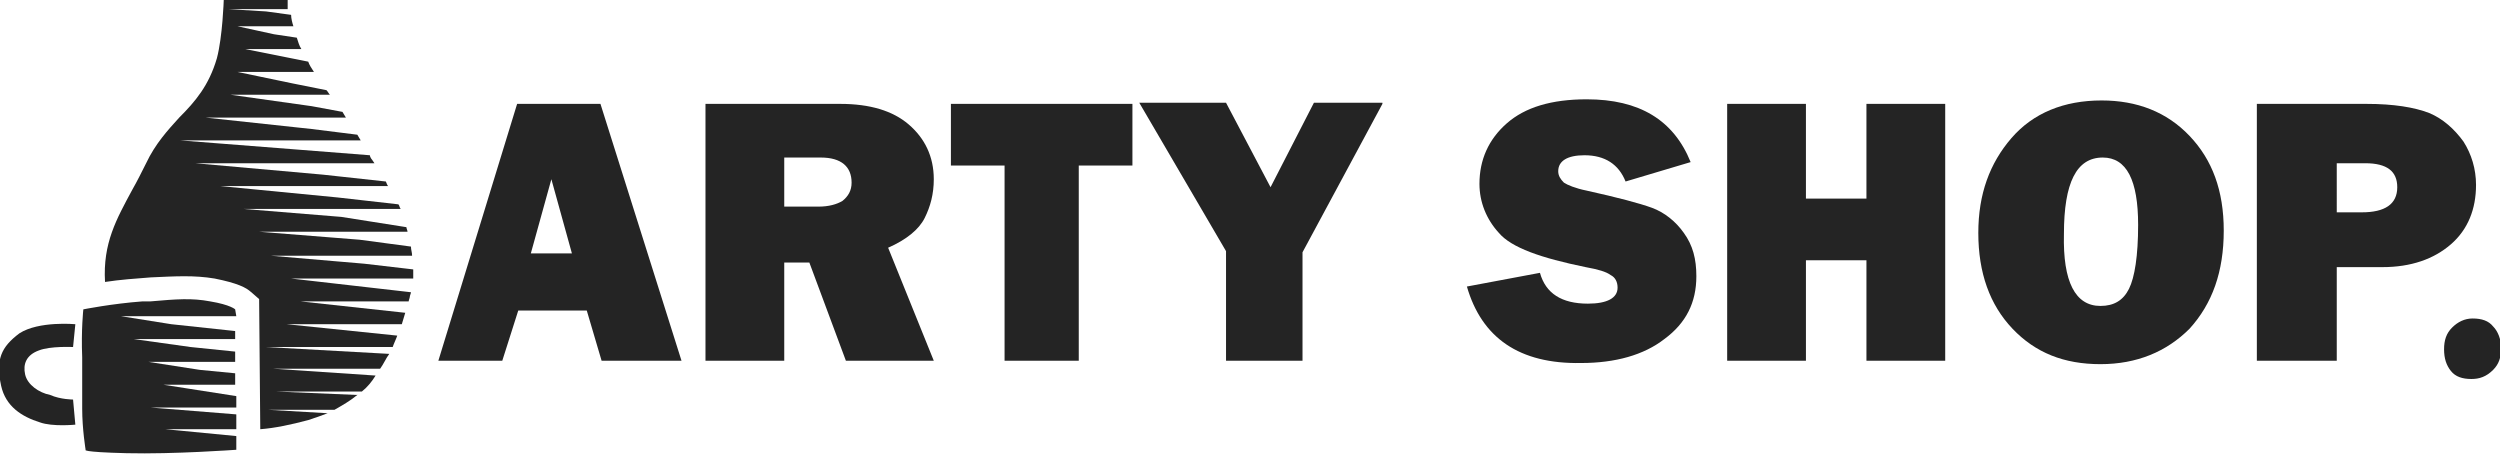
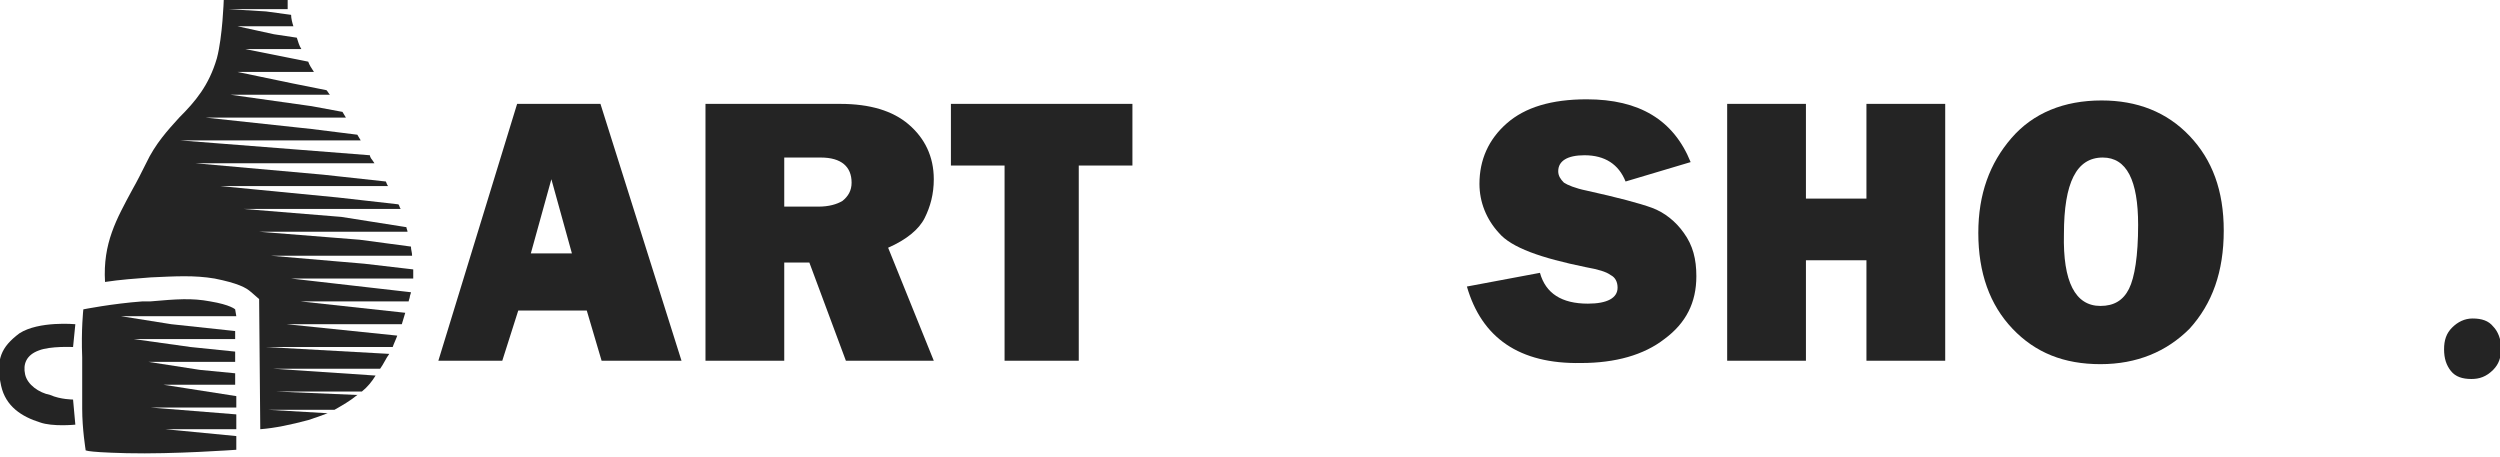
<svg xmlns="http://www.w3.org/2000/svg" xmlns:xlink="http://www.w3.org/1999/xlink" version="1.1" id="Layer_1" x="0px" y="0px" viewBox="0 0 219 40" style="enable-background:new 0 0 219 40;" xml:space="preserve">
  <style type="text/css"> .st0{clip-path:url(#SVGID_2_);} .st1{fill:#242424;} </style>
  <g>
    <defs>
      <rect id="SVGID_1_" y="0" width="219" height="40" />
    </defs>
    <clipPath id="SVGID_2_">
      <use xlink:href="#SVGID_1_" style="overflow:visible;" />
    </clipPath>
    <g class="st0">
      <path class="st1" d="M25.2,0h-5.6c0,0-0.1,3.2-0.6,5.1c-0.7,2.4-1.9,3.8-3.3,5.2c-1,1.1-2.1,2.3-2.9,4c-0.4,0.8-0.8,1.6-1.2,2.3 c-1.4,2.6-2.6,4.7-2.4,8.1l0,0c1.3-0.2,2.7-0.3,4-0.4c2.2-0.1,3.8-0.2,5.6,0.1c1,0.2,1.7,0.4,2.2,0.6c0.5,0.2,0.8,0.4,1,0.6 c0,0,0,0-0.1-0.1l0.8,0.7l0.1,11.4c1.3-0.1,2.7-0.4,4.2-0.8c0.6-0.2,1.2-0.4,1.7-0.6l-5.2-0.3h5.8c0.7-0.4,1.4-0.8,2-1.3l-7.1-0.3 h7.5c0.5-0.4,0.9-0.9,1.2-1.4l-9-0.6h9.4c0.3-0.4,0.5-0.9,0.8-1.3l-10.8-0.6h11.1c0.1-0.3,0.3-0.7,0.4-1l-9.7-1h10.1 c0.1-0.3,0.2-0.7,0.3-1l-9.2-1h9.5c0-0.1,0.1-0.3,0.1-0.4c0-0.1,0.1-0.3,0.1-0.4l-10.5-1.2h10.7c0-0.3,0-0.5,0-0.8l-4.3-0.5 l-8.2-0.7h12.4c0-0.3-0.1-0.5-0.1-0.8l-4.5-0.6l-8.8-0.7h13c0-0.1-0.1-0.3-0.1-0.4l-5.7-0.9l-8.6-0.7h13.8 c-0.1-0.1-0.1-0.3-0.2-0.4l-5.3-0.6l-10.3-1h14.7c-0.1-0.1-0.1-0.2-0.2-0.4l-5.5-0.6l-11.2-1h15.7l-0.2-0.3 c-0.1-0.1-0.2-0.3-0.2-0.4l-16.6-1.3h15.8c-0.1-0.2-0.2-0.3-0.3-0.5l-4-0.5l-9.3-1h12.3c-0.1-0.2-0.2-0.3-0.3-0.5l-2.7-0.5l-7.1-1 h8.7c-0.1-0.1-0.2-0.3-0.3-0.4l-3-0.6l-4.8-1h6.7c-0.2-0.3-0.4-0.6-0.5-0.9l-2-0.4l-3.5-0.7h4.9c-0.2-0.3-0.3-0.7-0.4-1l-2-0.3 l-3.2-0.7h4.9c-0.1-0.3-0.2-0.7-0.2-1l-2.2-0.3L20,0.8h5.2C25.2,0.6,25.2,0.3,25.2,0z" />
      <path class="st1" d="M20.6,27.1c0,0-0.4-0.4-2.2-0.7c-1.6-0.3-2.9-0.2-5.2,0l0,0c-0.2,0-0.4,0-0.7,0c-2.7,0.2-5.2,0.7-5.2,0.7 s-0.2,1.8-0.1,4.2c0,1.4,0,2.1,0,2.7c0,0.5,0,1,0,1.8c0,1.8,0.3,3.6,0.3,3.6s-0.5,0.2,3.6,0.3c4.1,0.1,9.6-0.3,9.6-0.3l0-1.2 l-6.2-0.6h6.2l0-1.3l-7.5-0.6h7.5l0-1l-6.4-1h6.3l0-1l-3.1-0.3L13,31.7h7.6l0-0.9l-3.9-0.4l-5-0.7h8.9l0-0.7L15,28.4l-4.4-0.7 h10.1L20.6,27.1z" />
      <path class="st1" d="M6.6,28.4l-0.2,2c0,0-2-0.1-3,0.3c-1.1,0.4-1.4,1.2-1.2,2.1c0.2,0.9,1.2,1.6,2.2,1.8C5.3,35,6.4,35,6.4,35 l0.2,2.2c0,0-2,0.2-3.1-0.2c-1.6-0.5-3-1.4-3.4-3.2c-0.5-2.3,0-3.4,1.6-4.6C3.4,28.1,6.6,28.4,6.6,28.4z" />
      <path class="st1" d="M216.5,33.2c-0.8,0-1.4-0.2-1.8-0.7c-0.4-0.5-0.6-1.1-0.6-1.9c0-0.8,0.2-1.4,0.7-1.9c0.5-0.5,1.1-0.8,1.8-0.8 c0.8,0,1.4,0.2,1.8,0.7c0.4,0.4,0.7,1.1,0.7,1.9c0,0.8-0.2,1.4-0.7,1.9C217.8,33,217.2,33.2,216.5,33.2z" />
    </g>
  </g>
  <g>
    <path class="st1" d="M52.7,31.6l-1.3-4.4h-6L44,31.6h-5.6l6.9-22.5h7.3l7.1,22.5H52.7z M46.5,22.2h3.6l-1.8-6.5L46.5,22.2z" />
    <path class="st1" d="M81.8,31.6h-7.7L70.9,23h-2.2v8.6h-6.9V9.1h11.8c2.6,0,4.6,0.6,6,1.8s2.2,2.8,2.2,4.8c0,1.3-0.3,2.4-0.8,3.4 c-0.5,1-1.6,1.9-3.2,2.6L81.8,31.6z M68.7,18.1h3c0.9,0,1.6-0.2,2.1-0.5c0.5-0.4,0.8-0.9,0.8-1.6c0-1.4-0.9-2.2-2.7-2.2h-3.2V18.1z " />
    <path class="st1" d="M94.5,14.5v17.1H88V14.5h-4.7V9.1h15.9v5.4H94.5z" />
-     <path class="st1" d="M121.1,9.1l-7,13v9.5h-6.7V22l-7.6-13h7.6l3.9,7.4l3.8-7.4H121.1z" />
    <path class="st1" d="M128.5,25.1l6.4-1.2c0.5,1.8,1.9,2.7,4.2,2.7c1.7,0,2.6-0.5,2.6-1.4c0-0.5-0.2-0.9-0.6-1.1 c-0.4-0.3-1.1-0.5-2.2-0.7c-3.9-0.8-6.5-1.7-7.6-3c-1.1-1.2-1.7-2.7-1.7-4.3c0-2.1,0.8-3.9,2.4-5.3c1.6-1.4,3.9-2.1,7-2.1 c4.6,0,7.6,1.8,9.1,5.5l-5.7,1.7c-0.6-1.5-1.8-2.3-3.6-2.3c-1.5,0-2.3,0.5-2.3,1.4c0,0.4,0.2,0.7,0.5,1c0.3,0.2,1,0.5,2,0.7 c2.7,0.6,4.6,1.1,5.7,1.5s2.1,1.2,2.8,2.2c0.8,1.1,1.1,2.3,1.1,3.8c0,2.3-0.9,4.1-2.8,5.5c-1.8,1.4-4.3,2.1-7.3,2.1 C133.1,31.9,129.8,29.6,128.5,25.1z" />
    <path class="st1" d="M170.4,9.1v22.5h-6.9v-8.8h-5.3v8.8h-6.9V9.1h6.9v8.3h5.3V9.1H170.4z" />
    <path class="st1" d="M184,31.9c-3.2,0-5.7-1-7.7-3.1c-2-2.1-3-4.9-3-8.4c0-3.4,1-6.1,2.9-8.3s4.6-3.3,7.9-3.3c3.1,0,5.7,1,7.7,3.1 c2,2.1,3,4.8,3,8.3c0,3.6-1,6.4-3,8.6C189.8,30.8,187.2,31.9,184,31.9z M184,26.8c1.2,0,2-0.5,2.5-1.5c0.5-1,0.8-2.9,0.8-5.6 c0-3.9-1-5.9-3.1-5.9c-2.3,0-3.4,2.2-3.4,6.7C180.7,24.7,181.8,26.8,184,26.8z" />
-     <path class="st1" d="M204.7,23.4v8.2h-7V9.1h9.6c2.4,0,4.2,0.3,5.5,0.8c1.2,0.5,2.2,1.4,3,2.5c0.7,1.1,1.1,2.4,1.1,3.8 c0,2.1-0.7,3.9-2.2,5.2c-1.5,1.3-3.5,2-6,2H204.7z M204.6,18.6h2.3c2,0,3.1-0.7,3.1-2.2c0-1.4-0.9-2.1-2.8-2.1h-2.5V18.6z" />
  </g>
</svg>